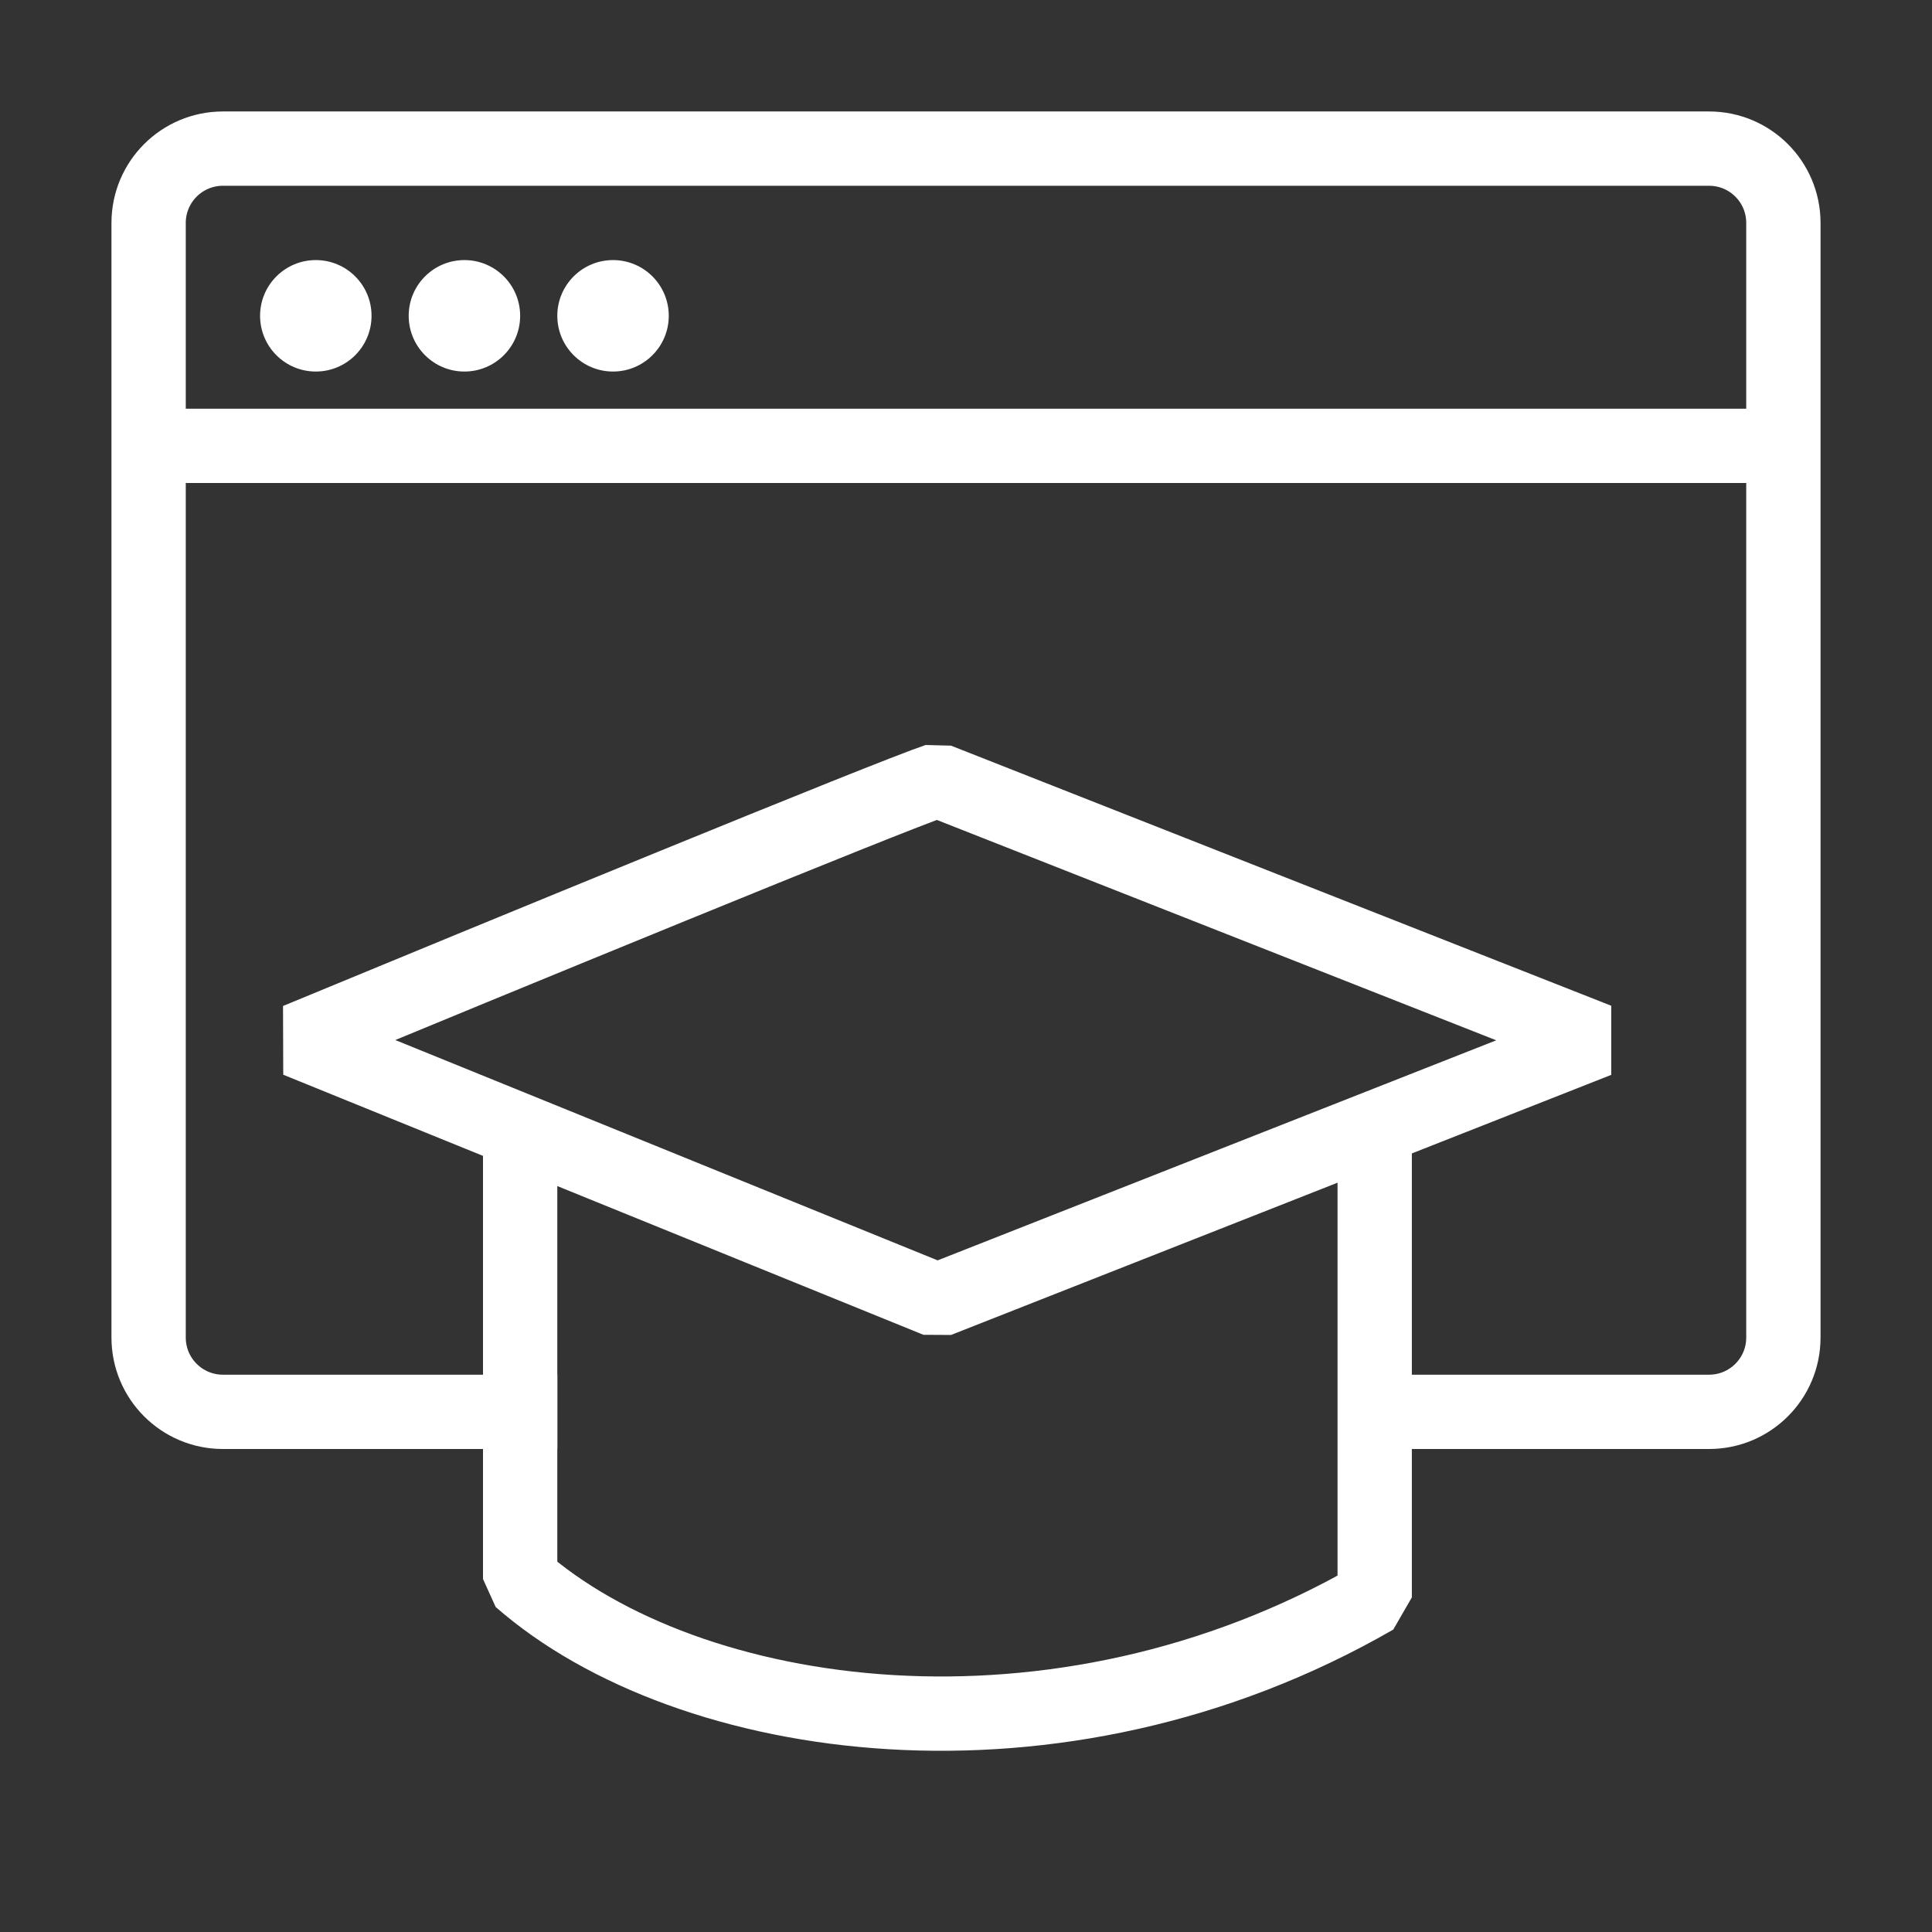
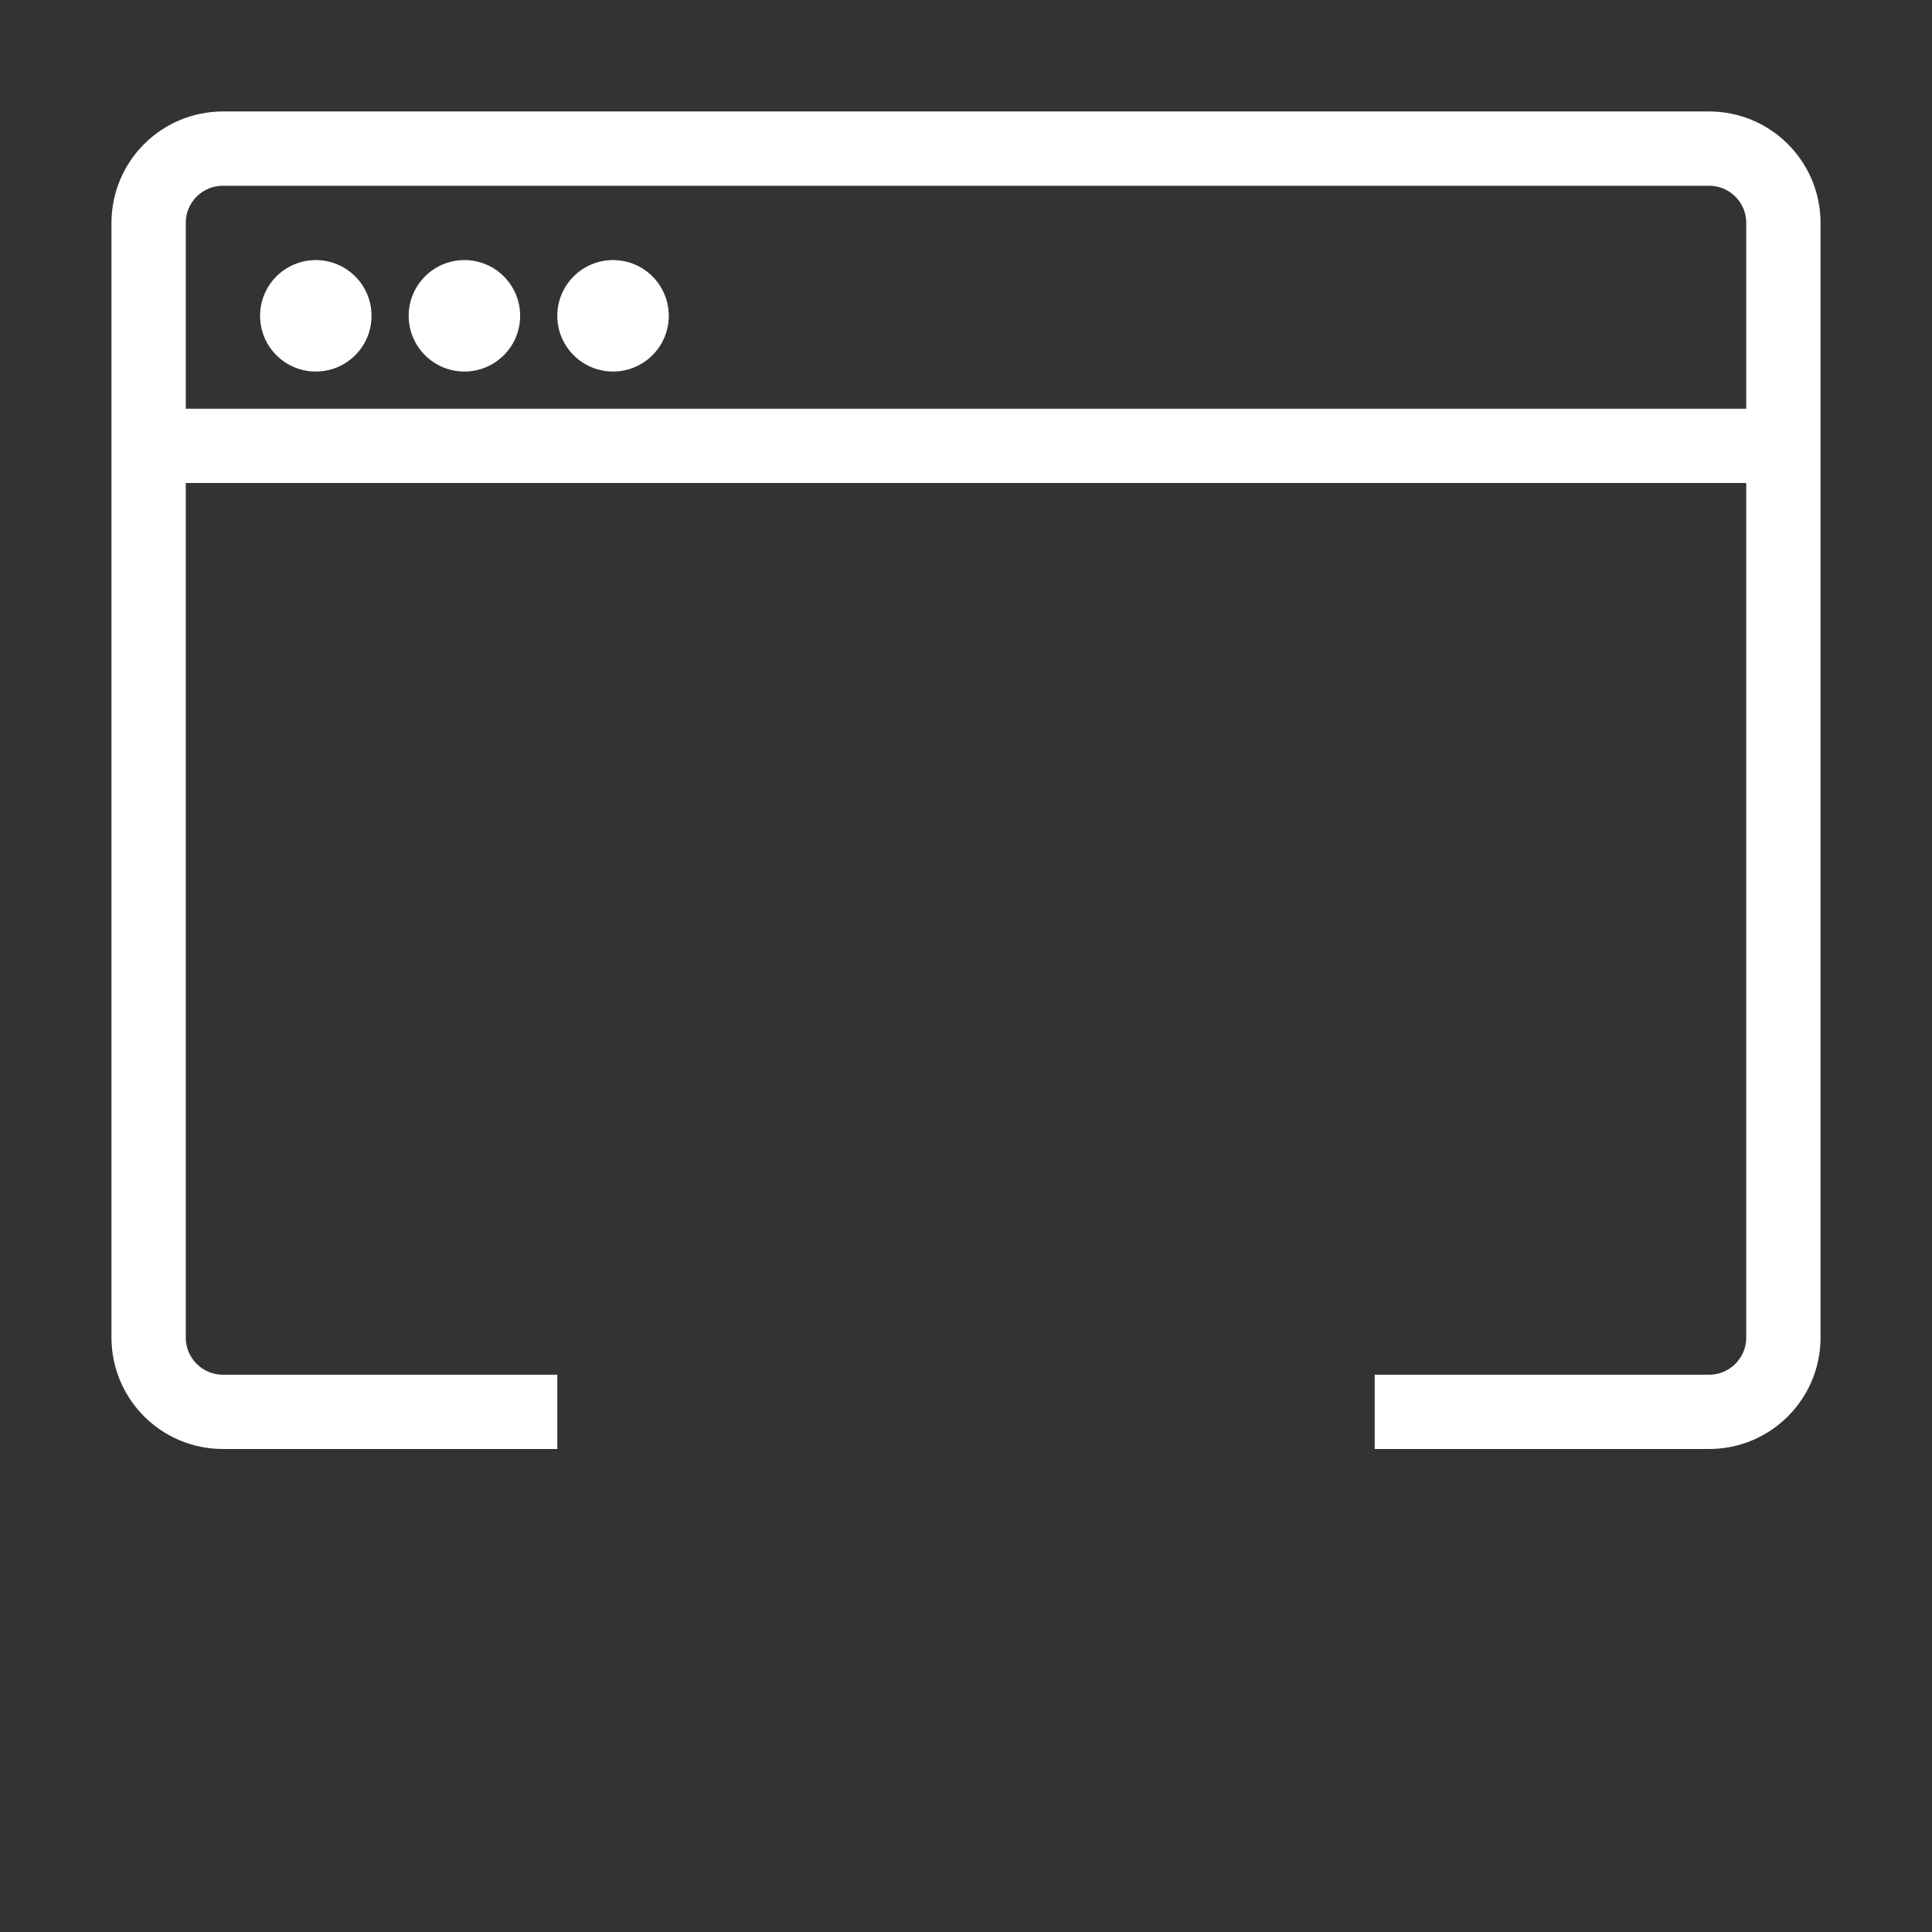
<svg xmlns="http://www.w3.org/2000/svg" width="52" height="52" viewBox="0 0 52 52" fill="none">
  <rect x="0" y="0" width="52" height="52" fill="#333333" stroke="none" />
  <path d="M15 38H6C4.895 38 4 37.105 4 36V6C4 4.895 4.895 4 6 4H46C47.105 4 48 4.895 48 6V36C48 37.105 47.105 38 46 38H37" stroke="white" stroke-width="2" />
  <path d="M4.5 12H47.5" stroke="white" stroke-width="2" stroke-linejoin="bevel" />
-   <path d="M8 28C13.205 25.846 23.939 21.431 25.231 21L34.115 24.5L43 28L25.231 35L8 28Z" stroke="white" stroke-width="2" stroke-linejoin="bevel" />
-   <path d="M14 30.5V42.5C18.51 46.453 28.431 47.935 37 42.994V30.994" stroke="white" stroke-width="2" stroke-linejoin="bevel" />
  <circle cx="8.5" cy="8.5" r="1.5" fill="white" />
  <circle cx="12.5" cy="8.5" r="1.5" fill="white" />
  <circle cx="16.5" cy="8.5" r="1.5" fill="white" />
</svg>